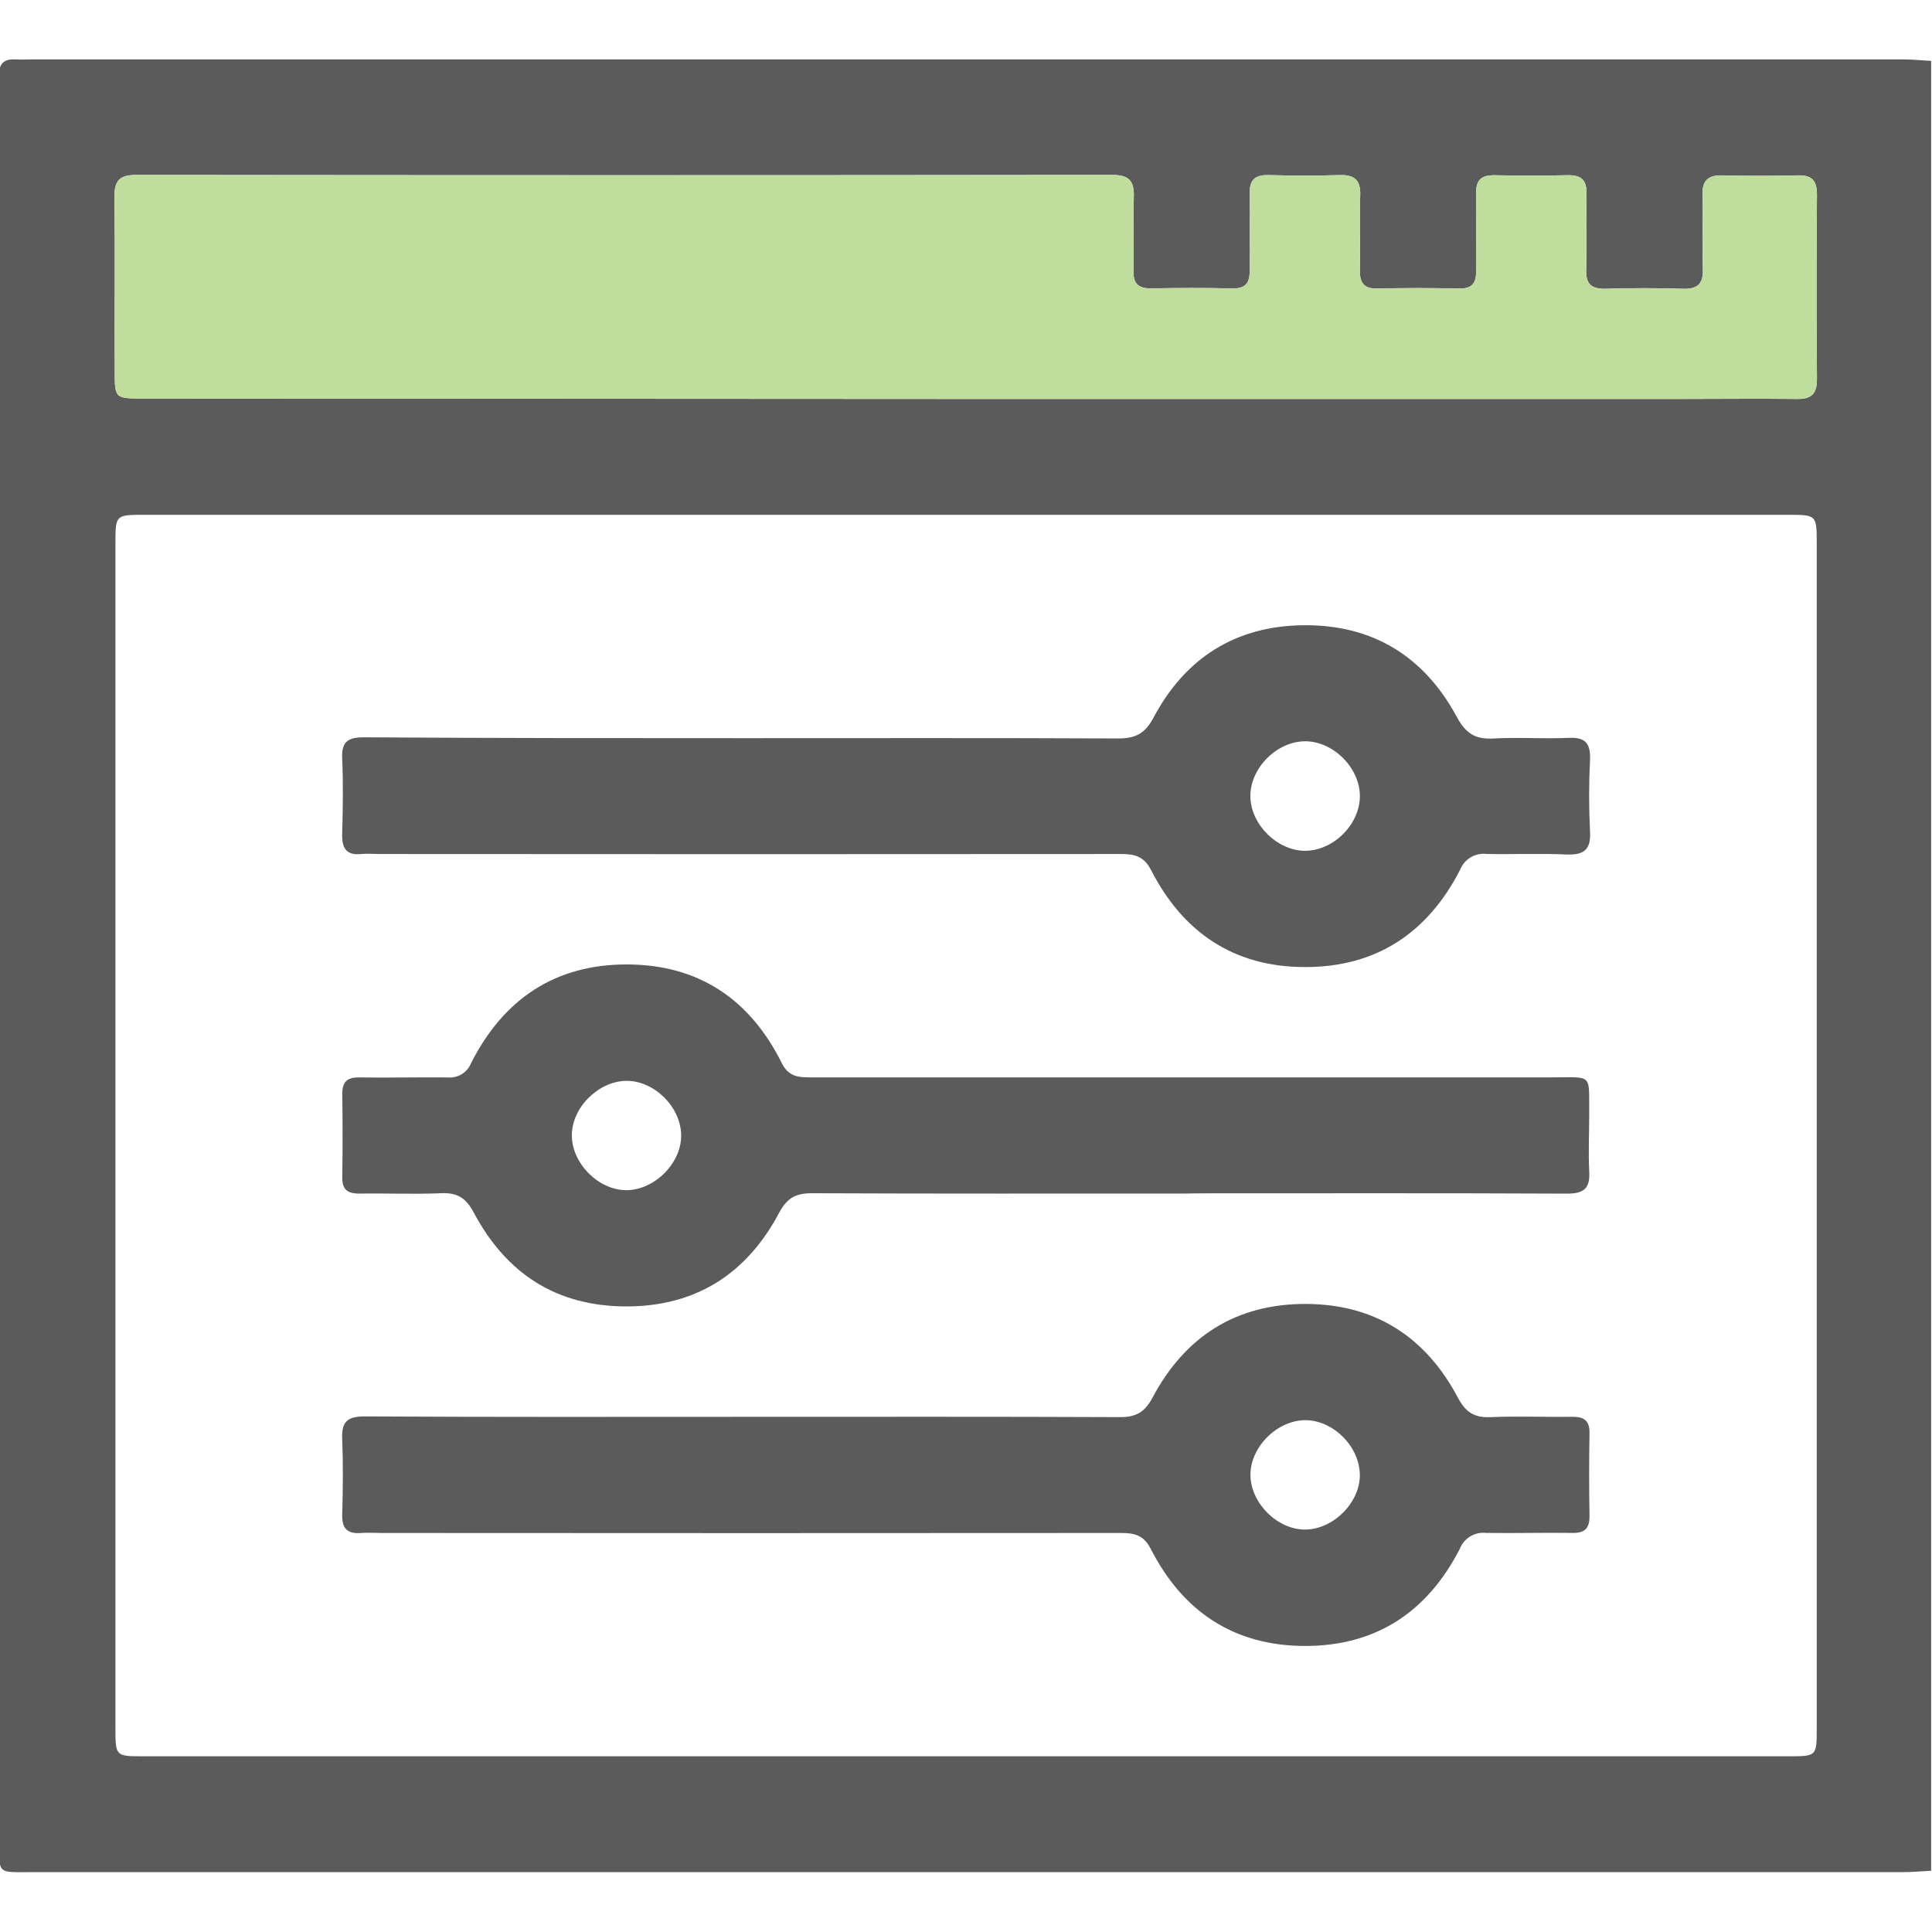
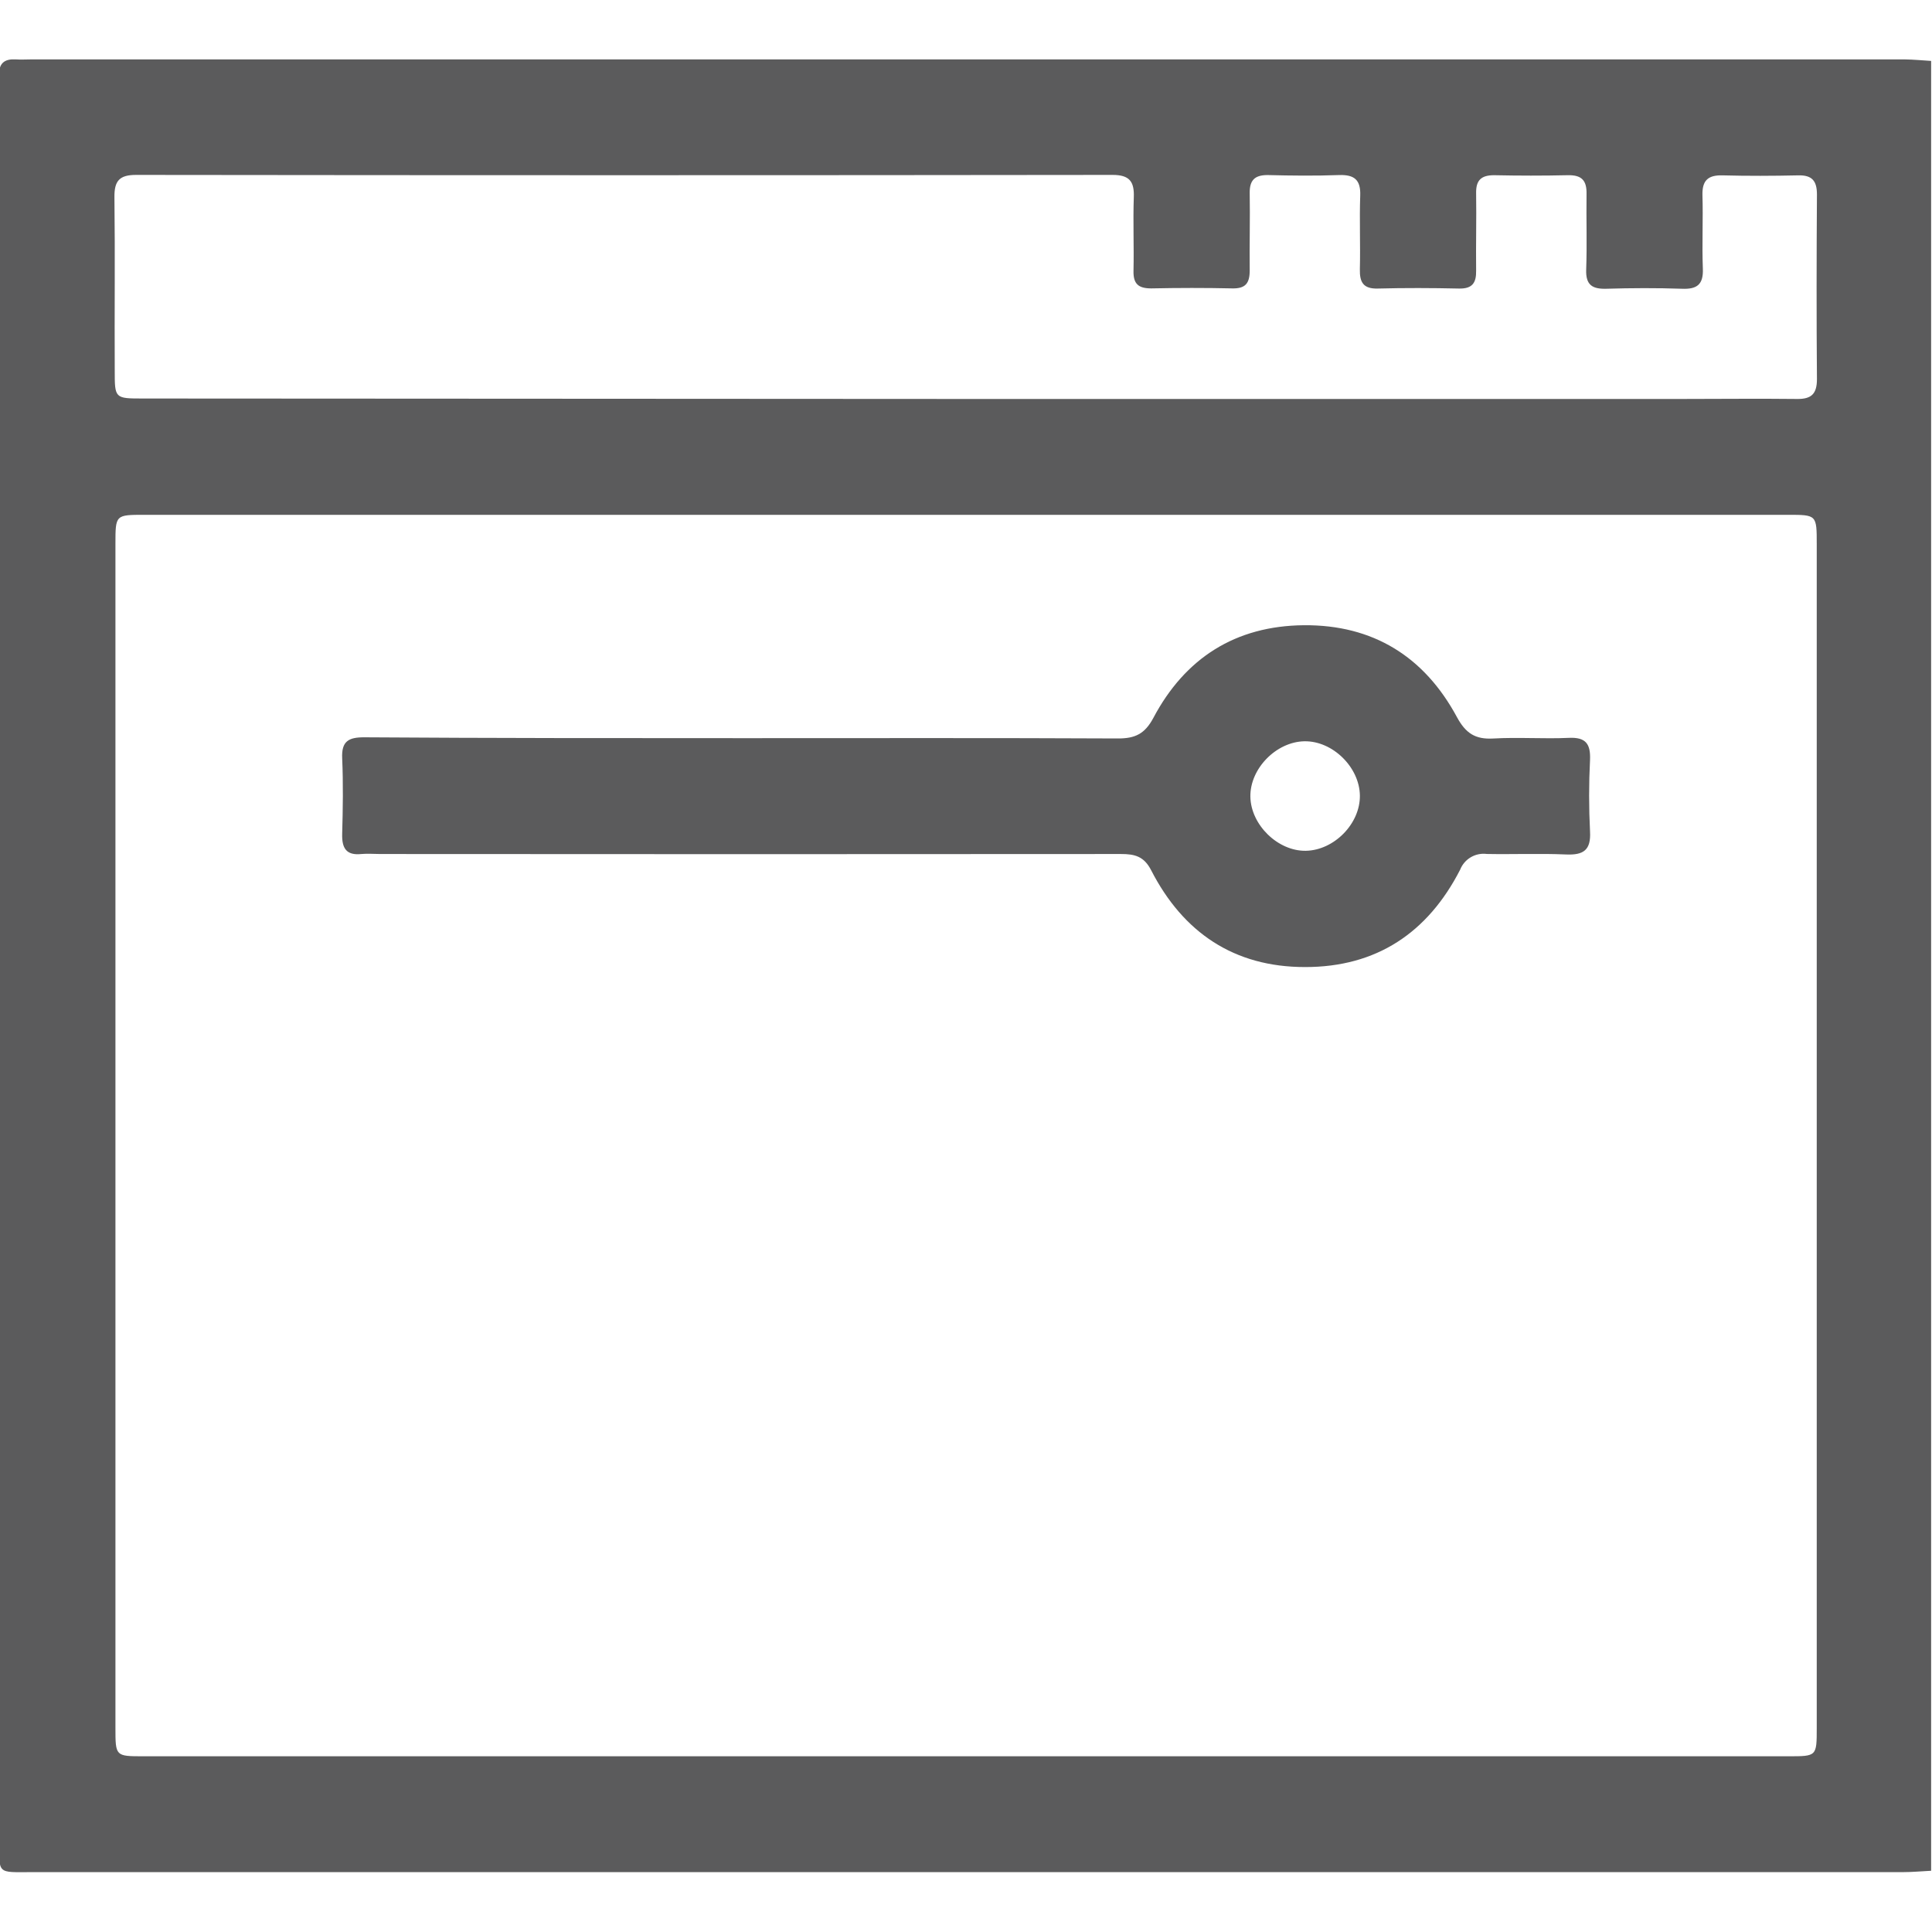
<svg xmlns="http://www.w3.org/2000/svg" width="512" height="512" viewBox="0 0 512 512" fill="none">
  <g clip-path="url(#clip0_2046_1637)">
    <g clip-path="url(#clip1_2046_1637)">
      <path d="M511.77 16.144V495.773C509.287 495.893 506.791 496.134 504.308 496.134C339.119 496.134 173.917 496.134 8.701 496.134C-0.991 496.134 -0.203 496.934 -0.203 487.256C-0.203 333.049 -0.203 178.837 -0.203 24.621C-0.203 23.126 -0.096 21.617 -0.203 20.136C-0.417 16.919 1.038 15.53 4.229 15.744C5.564 15.837 6.899 15.744 8.233 15.744H504.815C507.125 15.771 509.514 16.011 511.77 16.144ZM256.511 136.432H38.295C30.593 136.432 30.593 136.432 30.593 144.161C30.593 248.719 30.593 353.286 30.593 457.862C30.593 465.418 30.593 465.431 37.962 465.431H473.993C481.441 465.431 481.455 465.431 481.455 457.956V144.255C481.455 136.445 481.455 136.432 473.832 136.432H256.511ZM255.87 105.729H445.693C455.851 105.729 466.01 105.609 476.168 105.729C480.04 105.796 481.508 104.395 481.508 100.47C481.375 84.157 481.401 67.832 481.508 51.519C481.508 47.888 480.173 46.38 476.529 46.473C469.854 46.62 463.18 46.647 456.505 46.473C452.661 46.367 451.072 47.808 451.166 51.693C451.366 58.18 451.019 64.695 451.273 71.182C451.446 75.4 449.738 76.695 445.719 76.522C439.045 76.295 432.371 76.322 425.696 76.522C421.945 76.629 420.21 75.494 420.356 71.449C420.597 64.775 420.356 58.1 420.45 51.426C420.53 47.755 419.115 46.34 415.417 46.433C408.93 46.58 402.429 46.567 395.941 46.433C392.524 46.433 391.122 47.768 391.189 51.199C391.296 58.02 391.109 64.855 391.189 71.676C391.256 74.987 390.174 76.549 386.624 76.468C379.468 76.308 372.3 76.282 365.145 76.468C361.287 76.575 360.299 74.813 360.379 71.342C360.54 64.855 360.246 58.354 360.473 51.866C360.633 47.661 358.924 46.26 354.88 46.393C348.552 46.62 342.225 46.553 335.897 46.393C332.44 46.393 331.132 47.835 331.185 51.199C331.305 58.033 331.105 64.855 331.185 71.689C331.185 75.053 330.077 76.508 326.566 76.428C319.411 76.268 312.243 76.282 305.088 76.428C301.671 76.428 300.309 75.227 300.389 71.77C300.536 65.269 300.242 58.768 300.469 52.28C300.629 48.075 299.308 46.353 294.823 46.353C208.562 46.46 122.305 46.46 36.053 46.353C31.621 46.353 30.286 47.955 30.326 52.227C30.513 67.538 30.326 82.929 30.406 98.187C30.406 105.596 30.406 105.609 37.922 105.609L255.87 105.729Z" fill="#5B5B5C" />
-       <path d="M255.87 105.729H445.693C455.851 105.729 466.01 105.609 476.168 105.729C480.04 105.796 481.508 104.395 481.508 100.47C481.375 84.157 481.401 67.832 481.508 51.519C481.508 47.888 480.173 46.38 476.529 46.473C469.854 46.62 463.18 46.647 456.505 46.473C452.661 46.367 451.072 47.808 451.166 51.693C451.366 58.18 451.019 64.695 451.273 71.182C451.446 75.4 449.738 76.695 445.719 76.522C439.045 76.295 432.371 76.322 425.696 76.522C421.945 76.629 420.21 75.494 420.356 71.449C420.597 64.775 420.356 58.1 420.45 51.426C420.53 47.755 419.115 46.34 415.417 46.433C408.93 46.58 402.429 46.567 395.941 46.433C392.524 46.433 391.122 47.768 391.189 51.199C391.296 58.02 391.109 64.855 391.189 71.676C391.256 74.987 390.174 76.549 386.624 76.468C379.468 76.308 372.3 76.282 365.145 76.468C361.287 76.575 360.299 74.813 360.379 71.342C360.54 64.855 360.246 58.354 360.473 51.866C360.633 47.661 358.924 46.26 354.88 46.393C348.552 46.62 342.225 46.553 335.897 46.393C332.44 46.393 331.132 47.835 331.185 51.199C331.305 58.033 331.105 64.855 331.185 71.689C331.185 75.053 330.077 76.508 326.566 76.428C319.411 76.268 312.243 76.282 305.088 76.428C301.671 76.428 300.309 75.227 300.389 71.77C300.536 65.269 300.242 58.768 300.469 52.28C300.629 48.075 299.308 46.353 294.823 46.353C208.562 46.46 122.305 46.46 36.053 46.353C31.621 46.353 30.286 47.955 30.326 52.227C30.513 67.538 30.326 82.929 30.406 98.187C30.406 105.596 30.406 105.609 37.922 105.609L255.87 105.729Z" fill="#BFDD9C" />
      <path d="M197.418 195.62C230.377 195.62 263.349 195.54 296.308 195.7C300.82 195.7 303.383 194.498 305.652 190.253C314.048 174.395 327.411 165.852 345.539 165.691C363.88 165.544 377.456 174.021 386.08 190C388.416 194.325 390.939 195.98 395.731 195.713C402.405 195.326 409.08 195.847 415.754 195.54C420.266 195.326 421.548 197.142 421.374 201.373C421.054 207.692 421.054 214.023 421.374 220.342C421.654 225.335 419.625 226.643 414.98 226.443C408.012 226.136 401.004 226.443 394.009 226.309C392.54 226.121 391.05 226.427 389.774 227.179C388.498 227.93 387.508 229.085 386.961 230.461C378.404 247.16 364.801 256.318 345.806 256.278C327.024 256.278 313.528 247.12 305.065 230.621C303.169 226.923 300.713 226.322 297.055 226.322C231.636 226.376 166.204 226.376 100.758 226.322C99.103 226.322 97.421 226.176 95.779 226.322C91.775 226.75 90.573 224.787 90.68 220.983C90.867 214.308 90.974 207.634 90.68 200.959C90.466 196.394 92.402 195.379 96.554 195.393C130.153 195.62 163.779 195.62 197.418 195.62ZM346.046 225.468C353.575 225.335 360.503 218.26 360.383 210.784C360.263 203.309 353.161 196.327 345.699 196.447C338.237 196.568 331.242 203.669 331.362 211.131C331.482 218.593 338.651 225.588 346.046 225.468Z" fill="#5B5B5C" />
-       <path d="M314.431 316.3C281.298 316.3 248.166 316.366 215.047 316.219C210.842 316.219 208.547 317.554 206.531 321.305C197.947 337.551 184.385 346.281 165.843 346.215C147.301 346.148 134.113 337.404 125.583 321.399C123.58 317.634 121.391 316.059 117.119 316.206C109.817 316.526 102.436 316.206 95.147 316.313C91.983 316.313 90.648 315.152 90.702 311.934C90.822 304.606 90.808 297.251 90.702 289.949C90.702 286.758 91.93 285.49 95.12 285.53C102.943 285.637 110.765 285.463 118.588 285.53C119.9 285.664 121.22 285.366 122.347 284.682C123.475 283.998 124.348 282.965 124.835 281.739C133.418 264.799 147.088 255.508 166.297 255.588C185.293 255.668 198.828 264.933 207.198 281.766C209.04 285.437 211.724 285.517 214.981 285.517C280.417 285.517 345.827 285.517 411.211 285.517C422.304 285.517 421.049 284.329 421.156 295.355C421.156 300.347 420.915 305.353 421.156 310.333C421.449 314.898 419.821 316.353 415.202 316.326C382.564 316.166 349.926 316.246 317.301 316.246L314.431 316.3ZM180.514 300.721C180.34 293.192 173.225 286.278 165.83 286.438C158.434 286.598 151.386 293.713 151.546 301.122C151.707 308.53 158.835 315.565 166.23 315.405C173.626 315.245 180.674 308.117 180.514 300.721Z" fill="#5B5B5C" />
-       <path d="M197.507 375.472C230.639 375.472 263.771 375.405 296.903 375.552C301.095 375.552 303.377 374.217 305.393 370.453C313.99 354.22 327.539 345.503 346.094 345.557C364.449 345.624 377.825 354.327 386.341 370.359C388.344 374.124 390.519 375.699 394.791 375.565C402.106 375.245 409.475 375.565 416.764 375.459C419.914 375.459 421.289 376.58 421.235 379.824C421.111 387.157 421.111 394.485 421.235 401.809C421.235 404.987 420.047 406.281 416.83 406.241C409.181 406.135 401.519 406.348 393.857 406.241C392.387 406.071 390.902 406.395 389.636 407.161C388.369 407.927 387.394 409.092 386.862 410.473C378.278 427.159 364.649 436.277 345.654 436.196C326.872 436.116 313.389 426.986 304.966 410.473C303.044 406.722 300.507 406.255 296.956 406.255C231.689 406.308 166.426 406.308 101.167 406.255C99.338 406.255 97.496 406.121 95.667 406.255C92.063 406.548 90.581 405.08 90.688 401.382C90.875 394.708 90.955 388.033 90.688 381.359C90.475 376.794 92.023 375.352 96.655 375.365C130.241 375.552 163.867 375.485 197.507 375.472ZM360.364 390.663C360.204 383.134 353.089 376.206 345.68 376.366C338.272 376.526 331.237 383.628 331.383 391.05C331.53 398.472 338.659 405.494 346.067 405.347C353.476 405.2 360.524 398.072 360.377 390.663H360.364Z" fill="#5B5B5C" />
    </g>
  </g>
  <defs>
    <clipPath id="clip0_2046_1637">
      <rect width="512" height="512" fill="white" />
    </clipPath>
    <clipPath id="clip1_2046_1637">
      <rect width="512" height="480.416" fill="white" transform="translate(-0.227 15.738)" />
    </clipPath>
  </defs>
</svg>